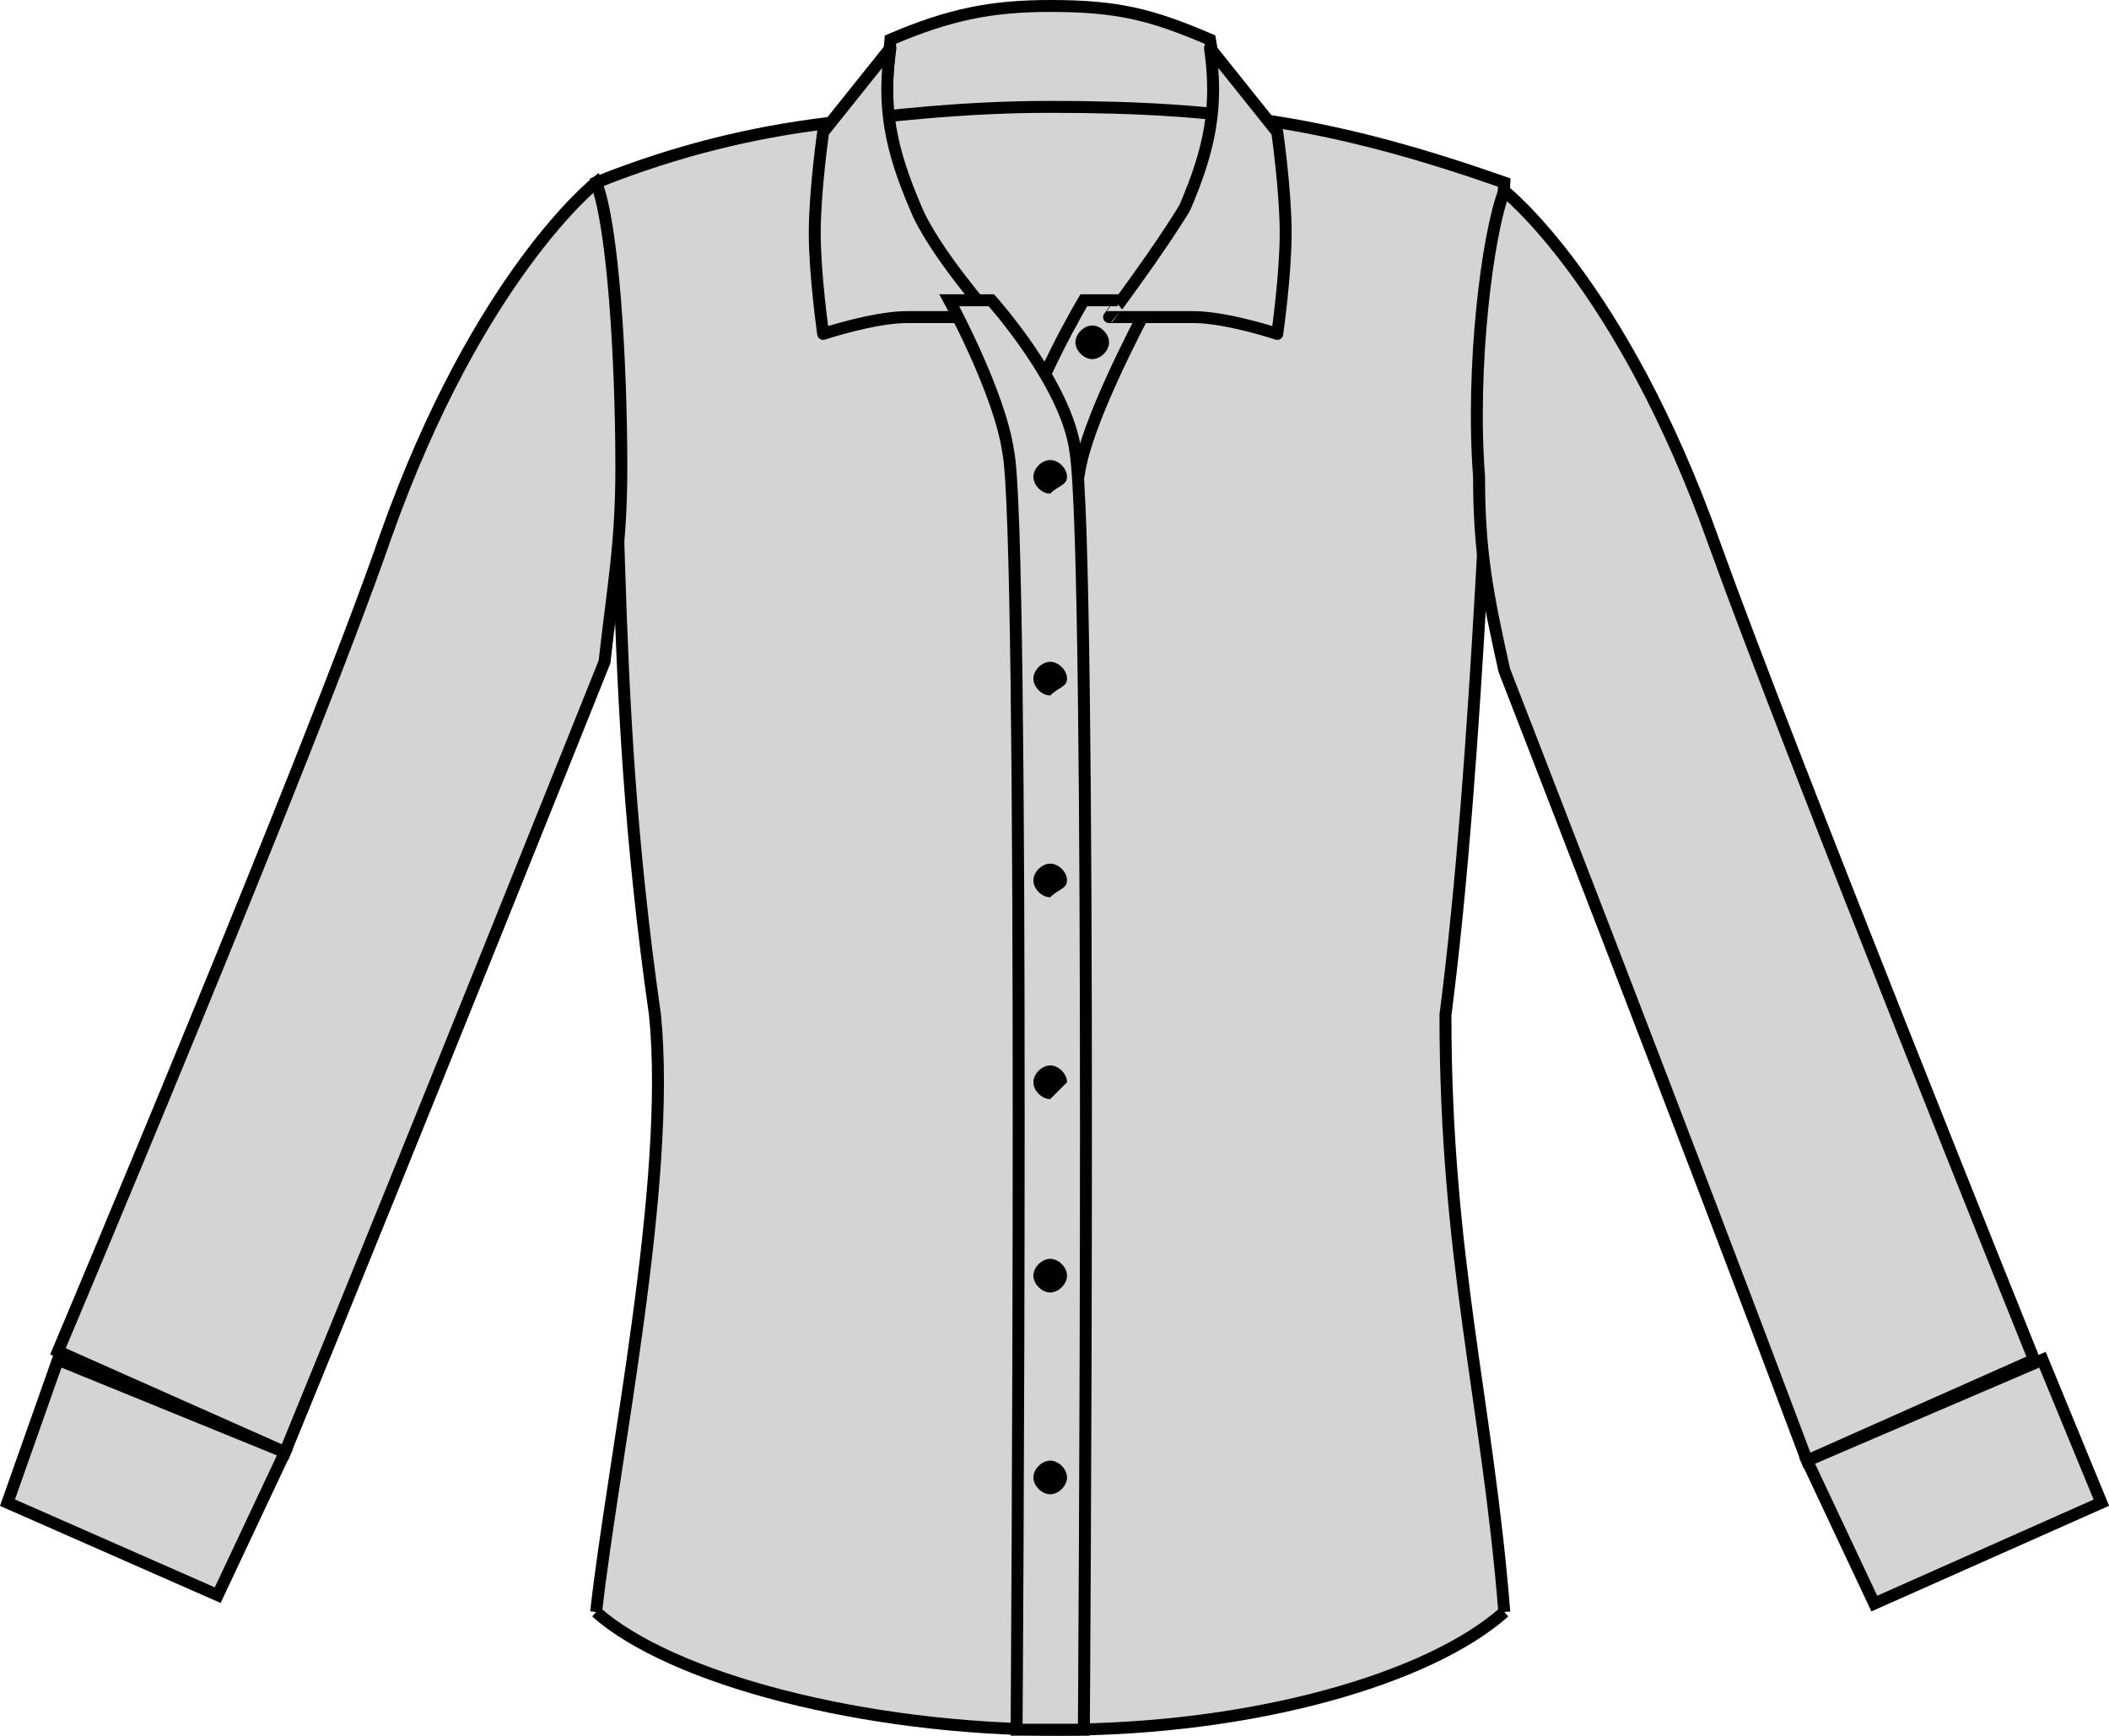
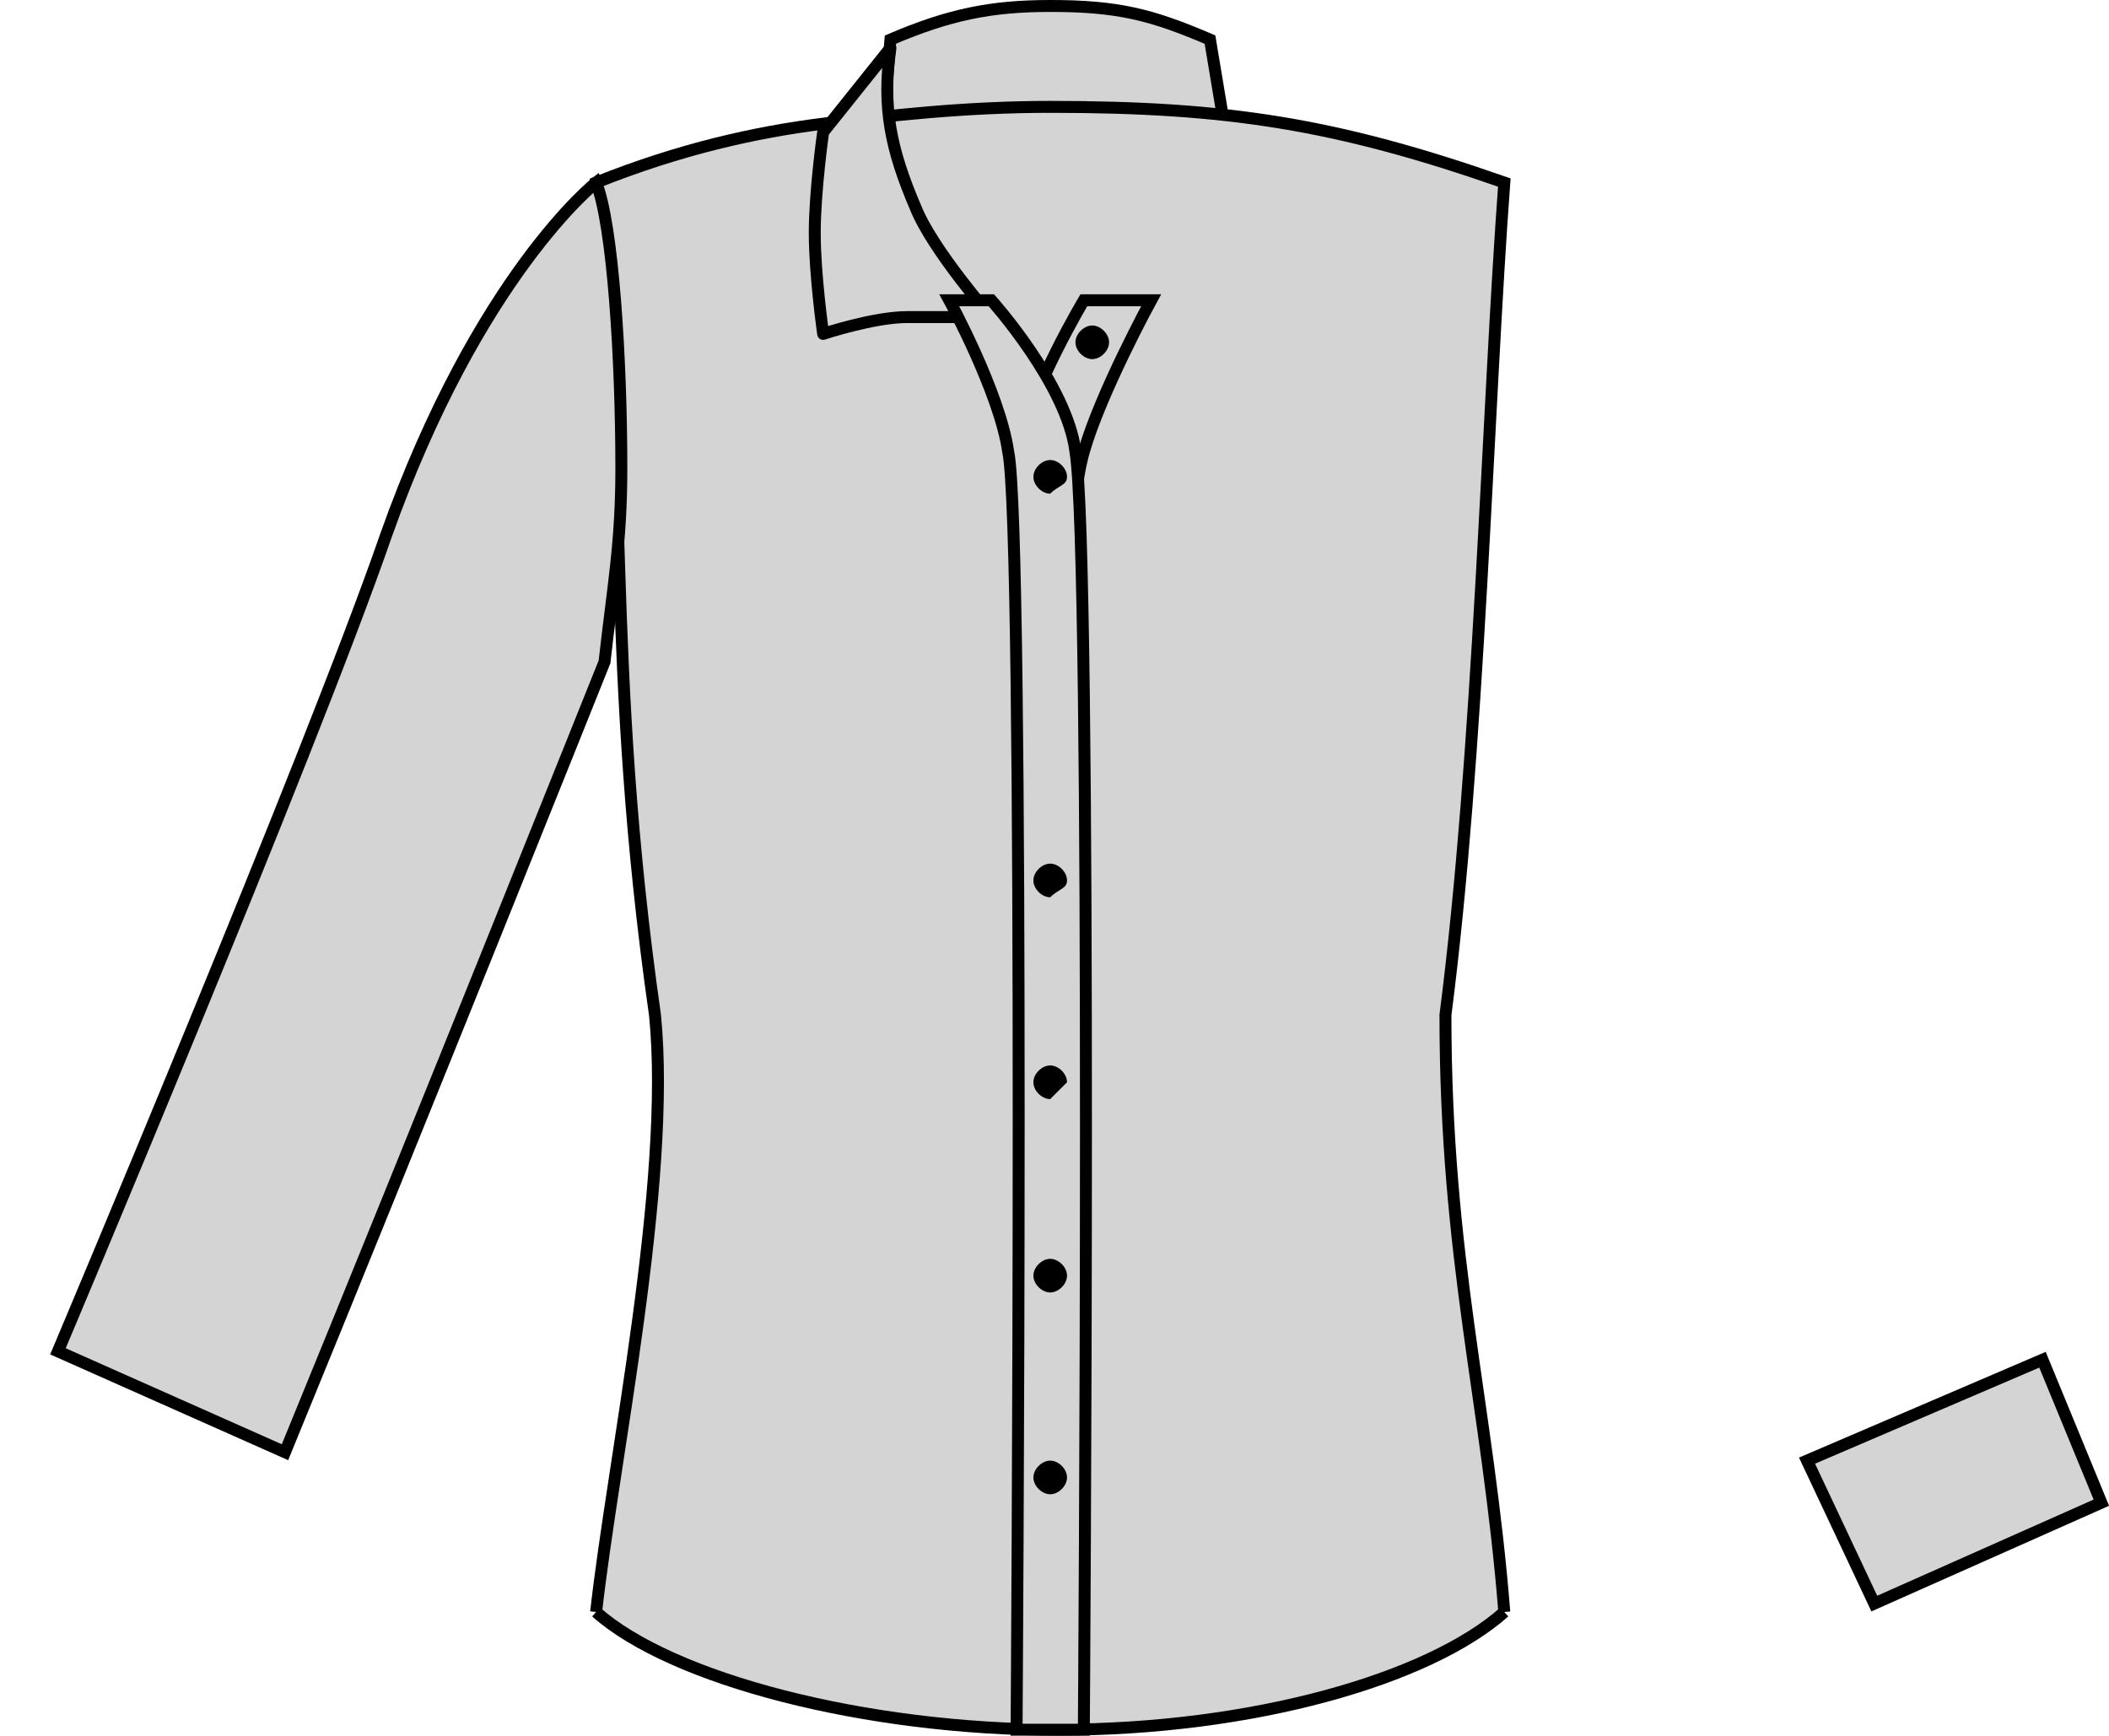
<svg xmlns="http://www.w3.org/2000/svg" version="1.1" id="silver" x="0px" y="0px" viewBox="0 0 25.08 20.642" style="enable-background:new 0 0 25.08 20.642;" xml:space="preserve">
  <g>
-     <polygon style="fill:#D4D4D4;stroke:#000000;stroke-width:0.142;stroke-miterlimit:3.864;" points="0.089,17.871 2.589,18.971    3.389,17.271 0.689,16.171  " />
    <polygon style="fill:#D4D4D4;stroke:#000000;stroke-width:0.142;stroke-miterlimit:3.864;" points="24.989,17.871 22.289,19.071    21.489,17.371 24.289,16.171  " />
    <path style="fill:#D4D4D4;stroke:#000000;stroke-width:0.142;stroke-miterlimit:3.864;" d="M10.589,0.471   c0.7-0.3,1.2-0.4,1.9-0.4c0.8,0,1.2,0.1,1.9,0.4l0.2,1.2h-4.1L10.589,0.471L10.589,0.471z" />
    <path style="fill:#D4D4D4;stroke:#000000;stroke-width:0.142;stroke-miterlimit:3.864;" d="M7.089,19.171   c0.2-1.8,0.9-5.1,0.7-7.1c-0.6-4.2-0.3-6.6-0.7-9.9c1-0.4,1.9-0.6,2.7-0.7s1.7-0.2,2.7-0.2c2.1,0,3.4,0.2,5.4,0.9   c-0.2,2.7-0.3,6.8-0.7,9.9c0,2.9,0.5,4.6,0.7,7.1" />
    <path style="fill:#D4D4D4;stroke:#000000;stroke-width:0.142;stroke-miterlimit:3.864;" d="M13.689,3.571h-0.8c0,0-0.6,1-0.8,1.8   v1.8h0.7c0,0-0.1-1.1,0.1-1.8S13.689,3.571,13.689,3.571L13.689,3.571z" />
    <path style="fill:#D4D4D4;stroke:#000000;stroke-width:0.142;stroke-miterlimit:3.864;" d="M0.689,16.071l2.7,1.2   c1.6-3.9,3.8-9.4,3.8-9.4c0.1-0.9,0.2-1.4,0.2-2.3c0-1.3-0.1-2.9-0.3-3.4c0,0-1.4,1.1-2.5,4.2   C3.689,8.971,0.689,16.071,0.689,16.071L0.689,16.071z" />
-     <path style="fill:#D4D4D4;stroke:#000000;stroke-width:0.142;stroke-linejoin:round;stroke-miterlimit:3;" d="M14.089,2.471   c0.3-0.7,0.4-1.2,0.3-1.9l0.8,1c0,0,0.1,0.7,0.1,1.2s-0.1,1.2-0.1,1.2s-0.6-0.2-1-0.2s-1,0-1,0S13.789,2.971,14.089,2.471   L14.089,2.471z" />
    <path style="fill:#D4D4D4;stroke:#000000;stroke-width:0.142;stroke-linejoin:round;stroke-miterlimit:3;" d="M10.889,2.471   c-0.3-0.7-0.4-1.2-0.3-1.9l-0.8,1c0,0-0.1,0.7-0.1,1.2s0.1,1.2,0.1,1.2s0.6-0.2,1-0.2s1,0,1,0S11.089,2.971,10.889,2.471   L10.889,2.471z" />
-     <path style="fill:#D4D4D4;stroke:#000000;stroke-width:0.142;stroke-miterlimit:3.864;" d="M24.189,16.171l-2.7,1.2   c-1.5-4-3.6-9.4-3.6-9.4c-0.2-0.9-0.3-1.4-0.3-2.3c-0.1-1.3,0.1-2.9,0.3-3.4c0,0,1.4,1.1,2.5,4.2   C21.289,8.971,24.189,16.171,24.189,16.171L24.189,16.171z" />
    <path style="fill:#D4D4D4;stroke:#000000;stroke-width:0.142;stroke-miterlimit:3.864;" d="M17.889,19.171   c-0.9,0.8-3,1.4-5.3,1.4s-4.6-0.6-5.5-1.4" />
    <path style="fill:#D4D4D4;stroke:#000000;stroke-width:0.142;stroke-miterlimit:3.864;" d="M11.289,3.571h0.5c0,0,0.9,1,1,1.8   c0.2,1.2,0.1,15.2,0.1,15.2h-0.8c0,0,0.1-14.3-0.1-15.2C11.889,4.671,11.289,3.571,11.289,3.571L11.289,3.571z" />
    <path d="M13.189,4.071c0-0.1-0.1-0.2-0.2-0.2c-0.1,0-0.2,0.1-0.2,0.2c0,0.1,0.1,0.2,0.2,0.2   C13.089,4.271,13.189,4.171,13.189,4.071L13.189,4.071z" />
    <path d="M12.689,5.671c0-0.1-0.1-0.2-0.2-0.2c-0.1,0-0.2,0.1-0.2,0.2s0.1,0.2,0.2,0.2C12.589,5.771,12.689,5.771,12.689,5.671   L12.689,5.671z" />
-     <path d="M12.689,8.071c0-0.1-0.1-0.2-0.2-0.2c-0.1,0-0.2,0.1-0.2,0.2c0,0.1,0.1,0.2,0.2,0.2   C12.589,8.171,12.689,8.171,12.689,8.071L12.689,8.071z" />
    <path d="M12.689,10.471c0-0.1-0.1-0.2-0.2-0.2c-0.1,0-0.2,0.1-0.2,0.2c0,0.1,0.1,0.2,0.2,0.2   C12.589,10.571,12.689,10.571,12.689,10.471L12.689,10.471z" />
    <path d="M12.689,12.871c0-0.1-0.1-0.2-0.2-0.2c-0.1,0-0.2,0.1-0.2,0.2s0.1,0.2,0.2,0.2C12.589,12.971,12.689,12.871,12.689,12.871   L12.689,12.871z" />
-     <path d="M12.689,15.171c0-0.1-0.1-0.2-0.2-0.2c-0.1,0-0.2,0.1-0.2,0.2c0,0.1,0.1,0.2,0.2,0.2   C12.589,15.371,12.689,15.271,12.689,15.171L12.689,15.171z" />
+     <path d="M12.689,15.171c0-0.1-0.1-0.2-0.2-0.2c-0.1,0-0.2,0.1-0.2,0.2c0,0.1,0.1,0.2,0.2,0.2   C12.589,15.371,12.689,15.271,12.689,15.171L12.689,15.171" />
    <path d="M12.689,17.571c0-0.1-0.1-0.2-0.2-0.2c-0.1,0-0.2,0.1-0.2,0.2s0.1,0.2,0.2,0.2C12.589,17.771,12.689,17.671,12.689,17.571   L12.689,17.571z" />
  </g>
</svg>